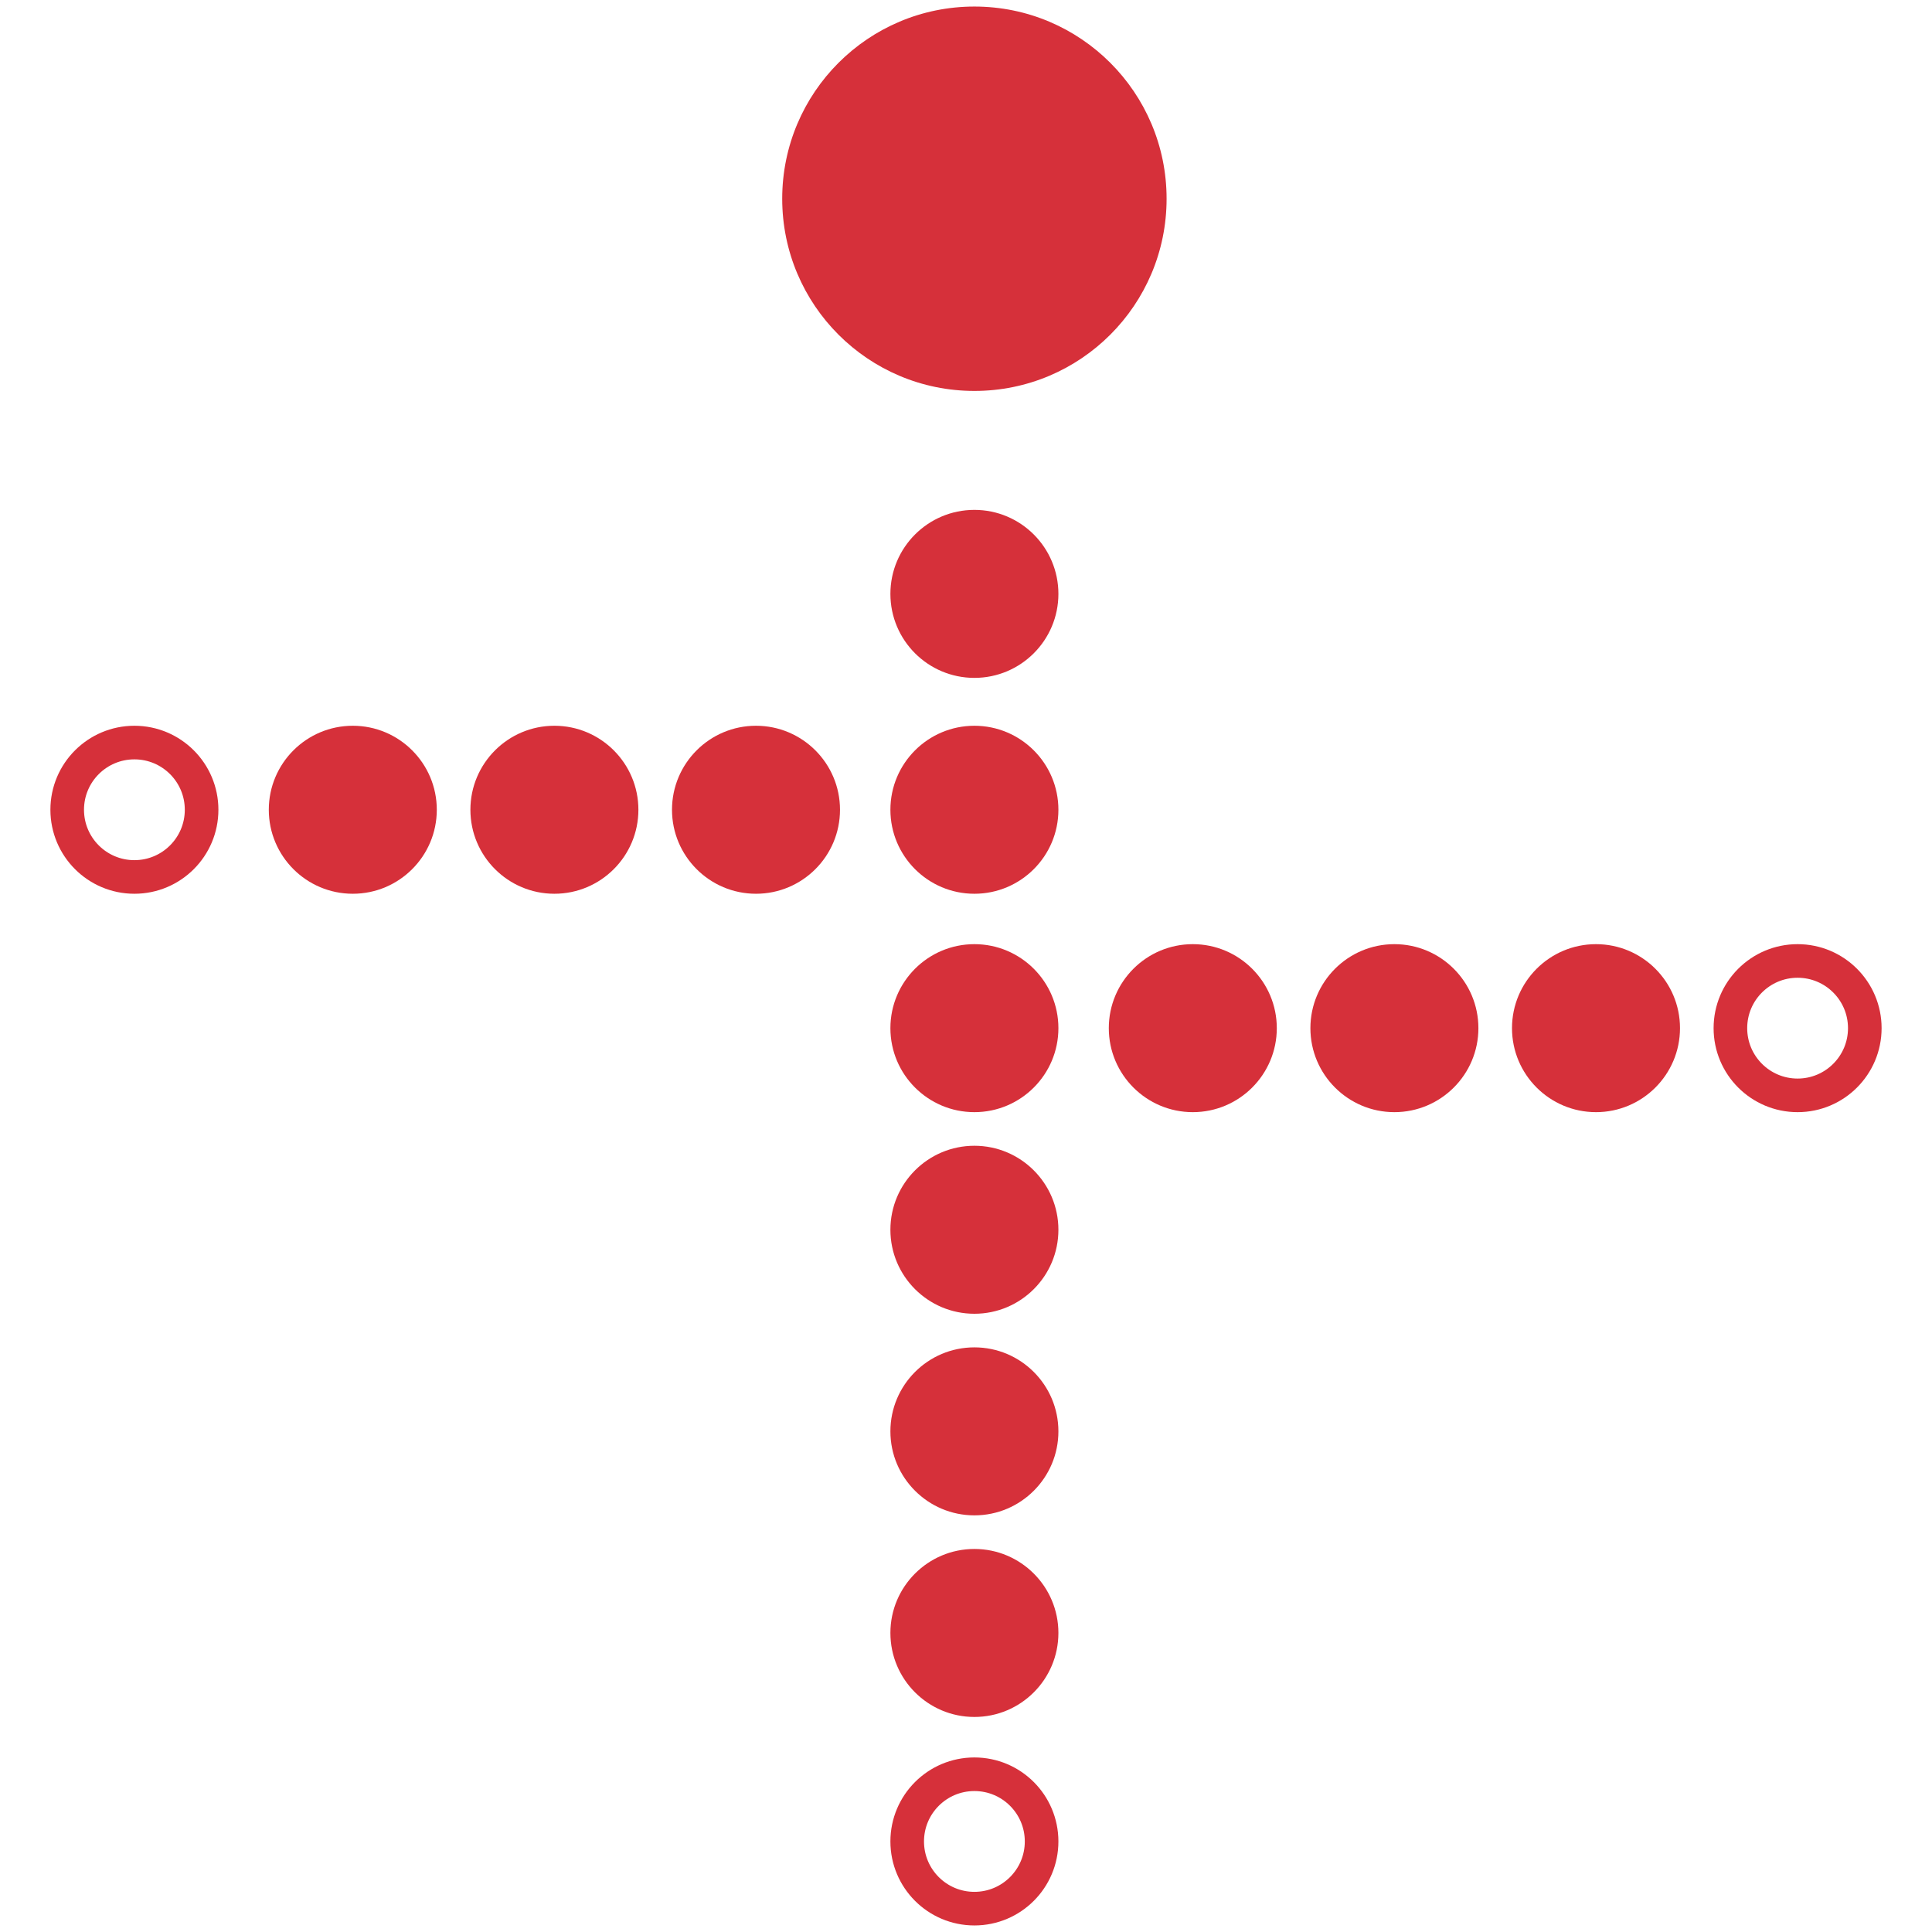
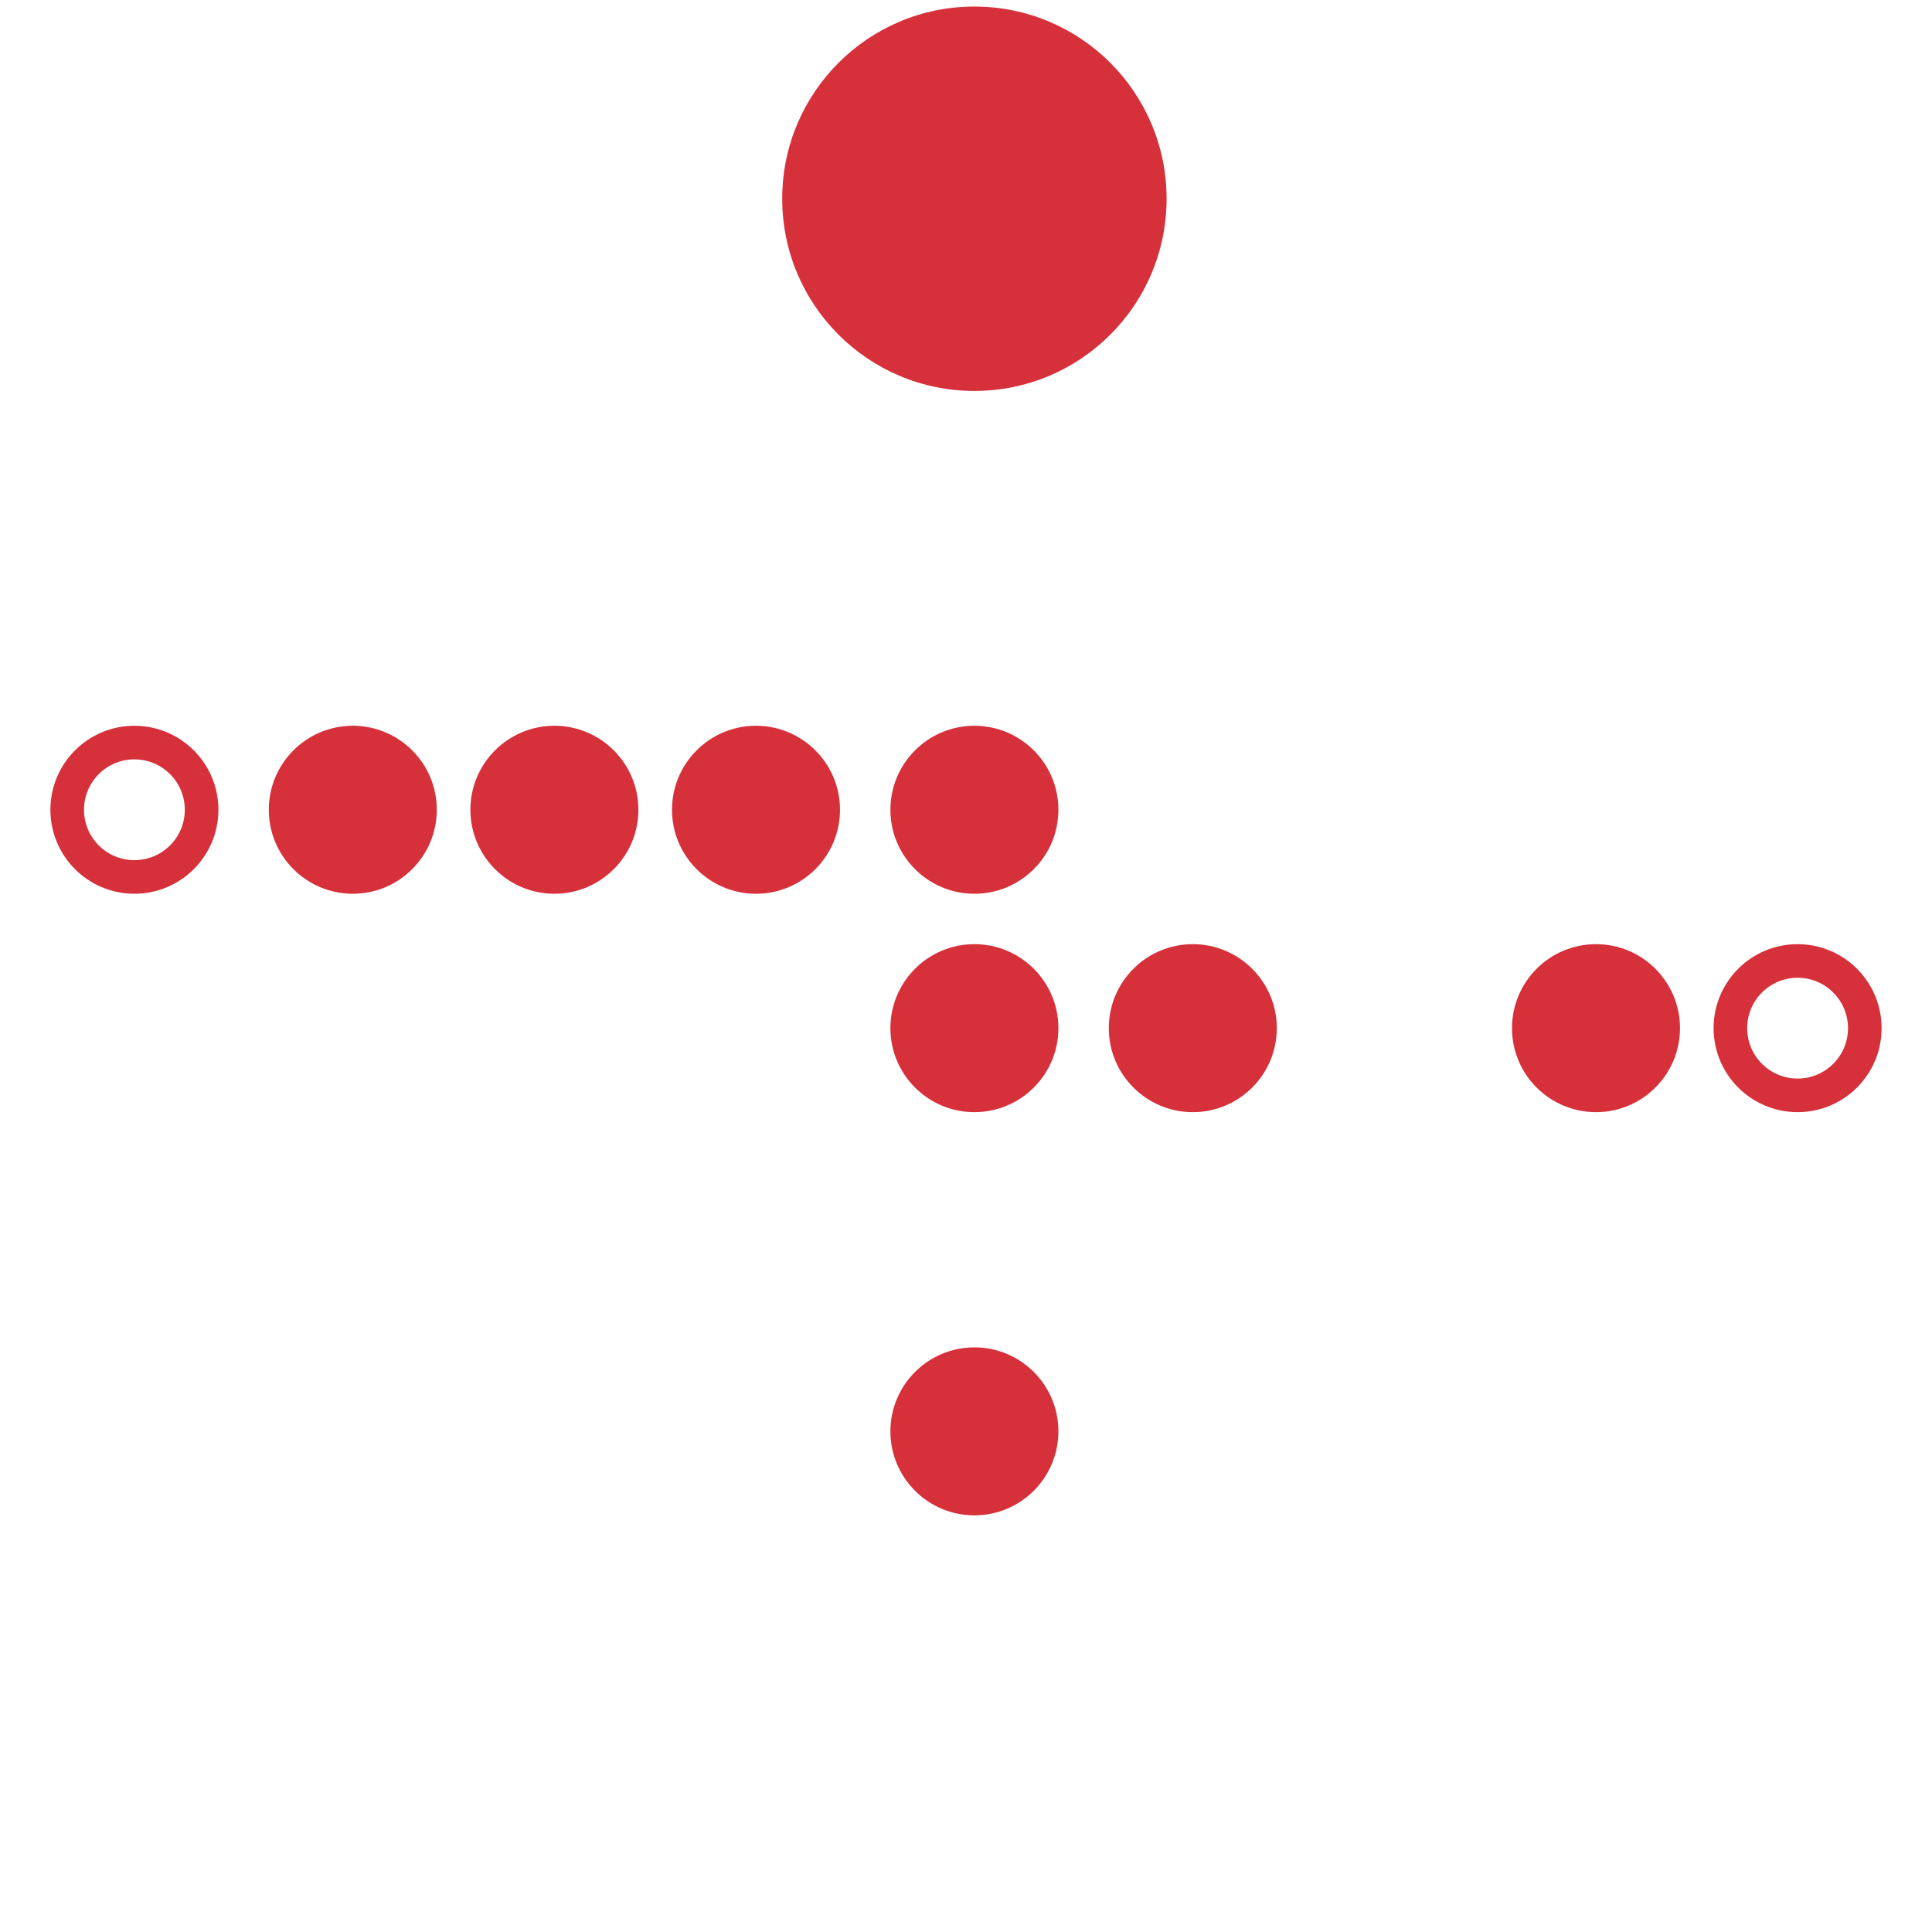
<svg xmlns="http://www.w3.org/2000/svg" id="Ebene_1" version="1.1" viewBox="0 0 115 115">
  <defs>
    <style>
      .st0 {
        fill: #d6303a;
      }

      .st1 {
        fill: none;
        stroke: #d6303a;
        stroke-miterlimit: 10;
        stroke-width: 2px;
      }
    </style>
  </defs>
  <path class="st0" d="M46.56,11.83c0,6.32,5.12,11.44,11.44,11.44s11.44-5.12,11.44-11.44S64.32.39,58,.39s-11.44,5.12-11.44,11.44" />
  <path class="st0" d="M28,48.2c0,2.76,2.24,5,5,5s5-2.24,5-5-2.24-5-5-5-5,2.24-5,5" />
  <path class="st0" d="M16,48.2c0,2.76,2.24,5,5,5s5-2.24,5-5-2.24-5-5-5-5,2.24-5,5" />
  <circle class="st1" cx="8" cy="48.2" r="4" />
  <path class="st0" d="M40,48.2c0,2.76,2.24,5,5,5s5-2.24,5-5-2.24-5-5-5-5,2.24-5,5" />
-   <path class="st0" d="M58,102.2c2.76,0,5-2.24,5-5s-2.24-5-5-5-5,2.24-5,5,2.24,5,5,5" />
-   <circle class="st1" cx="58" cy="109.61" r="4" />
  <path class="st0" d="M100,61.2c0-2.76-2.24-5-5-5s-5,2.24-5,5,2.24,5,5,5,5-2.24,5-5" />
  <circle class="st1" cx="107" cy="61.2" r="4" />
-   <path class="st0" d="M58,78.2c2.76,0,5-2.24,5-5s-2.24-5-5-5-5,2.24-5,5,2.24,5,5,5" />
  <path class="st0" d="M76,61.2c0-2.76-2.24-5-5-5s-5,2.24-5,5,2.24,5,5,5,5-2.24,5-5" />
  <path class="st0" d="M58,90.2c2.76,0,5-2.24,5-5s-2.24-5-5-5-5,2.24-5,5,2.24,5,5,5" />
-   <path class="st0" d="M88,61.2c0-2.76-2.24-5-5-5s-5,2.24-5,5,2.24,5,5,5,5-2.24,5-5" />
  <path class="st0" d="M58,66.2c2.76,0,5-2.24,5-5s-2.24-5-5-5-5,2.24-5,5,2.24,5,5,5" />
  <path class="st0" d="M58,53.2c2.76,0,5-2.24,5-5s-2.24-5-5-5-5,2.24-5,5,2.24,5,5,5" />
-   <path class="st0" d="M58,40.35c2.76,0,5-2.24,5-5s-2.24-5-5-5-5,2.24-5,5,2.24,5,5,5" />
</svg>